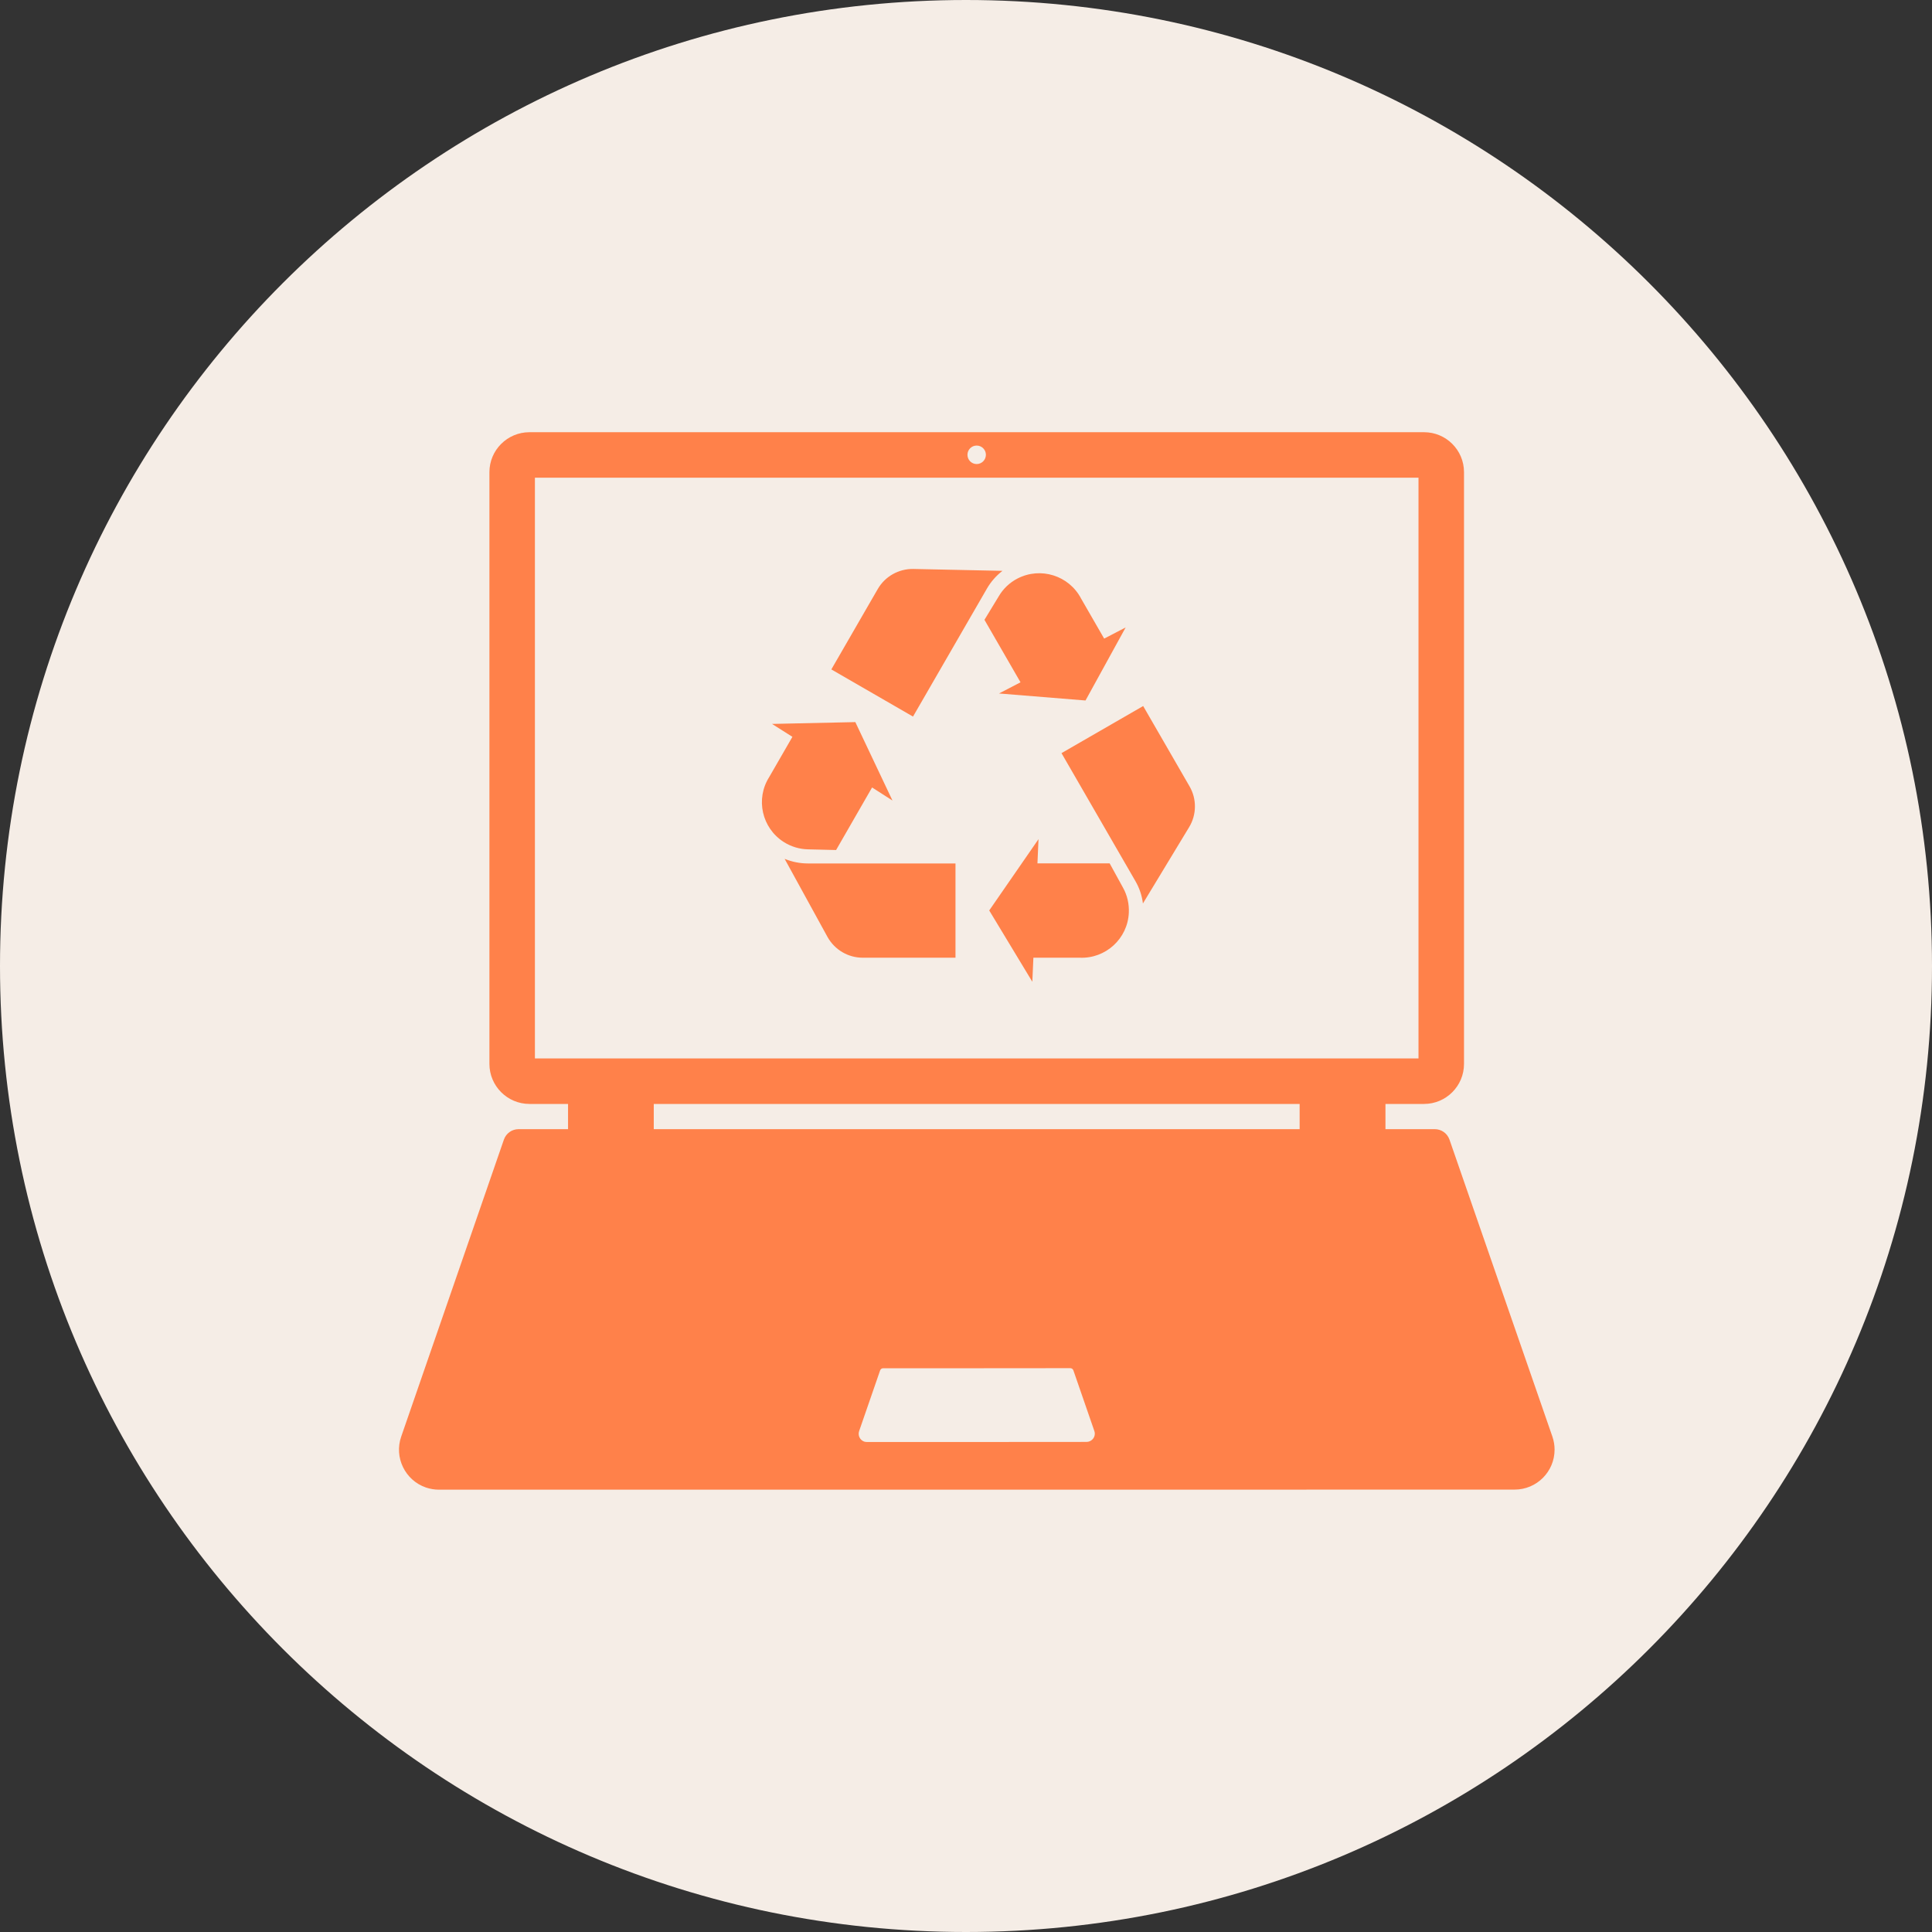
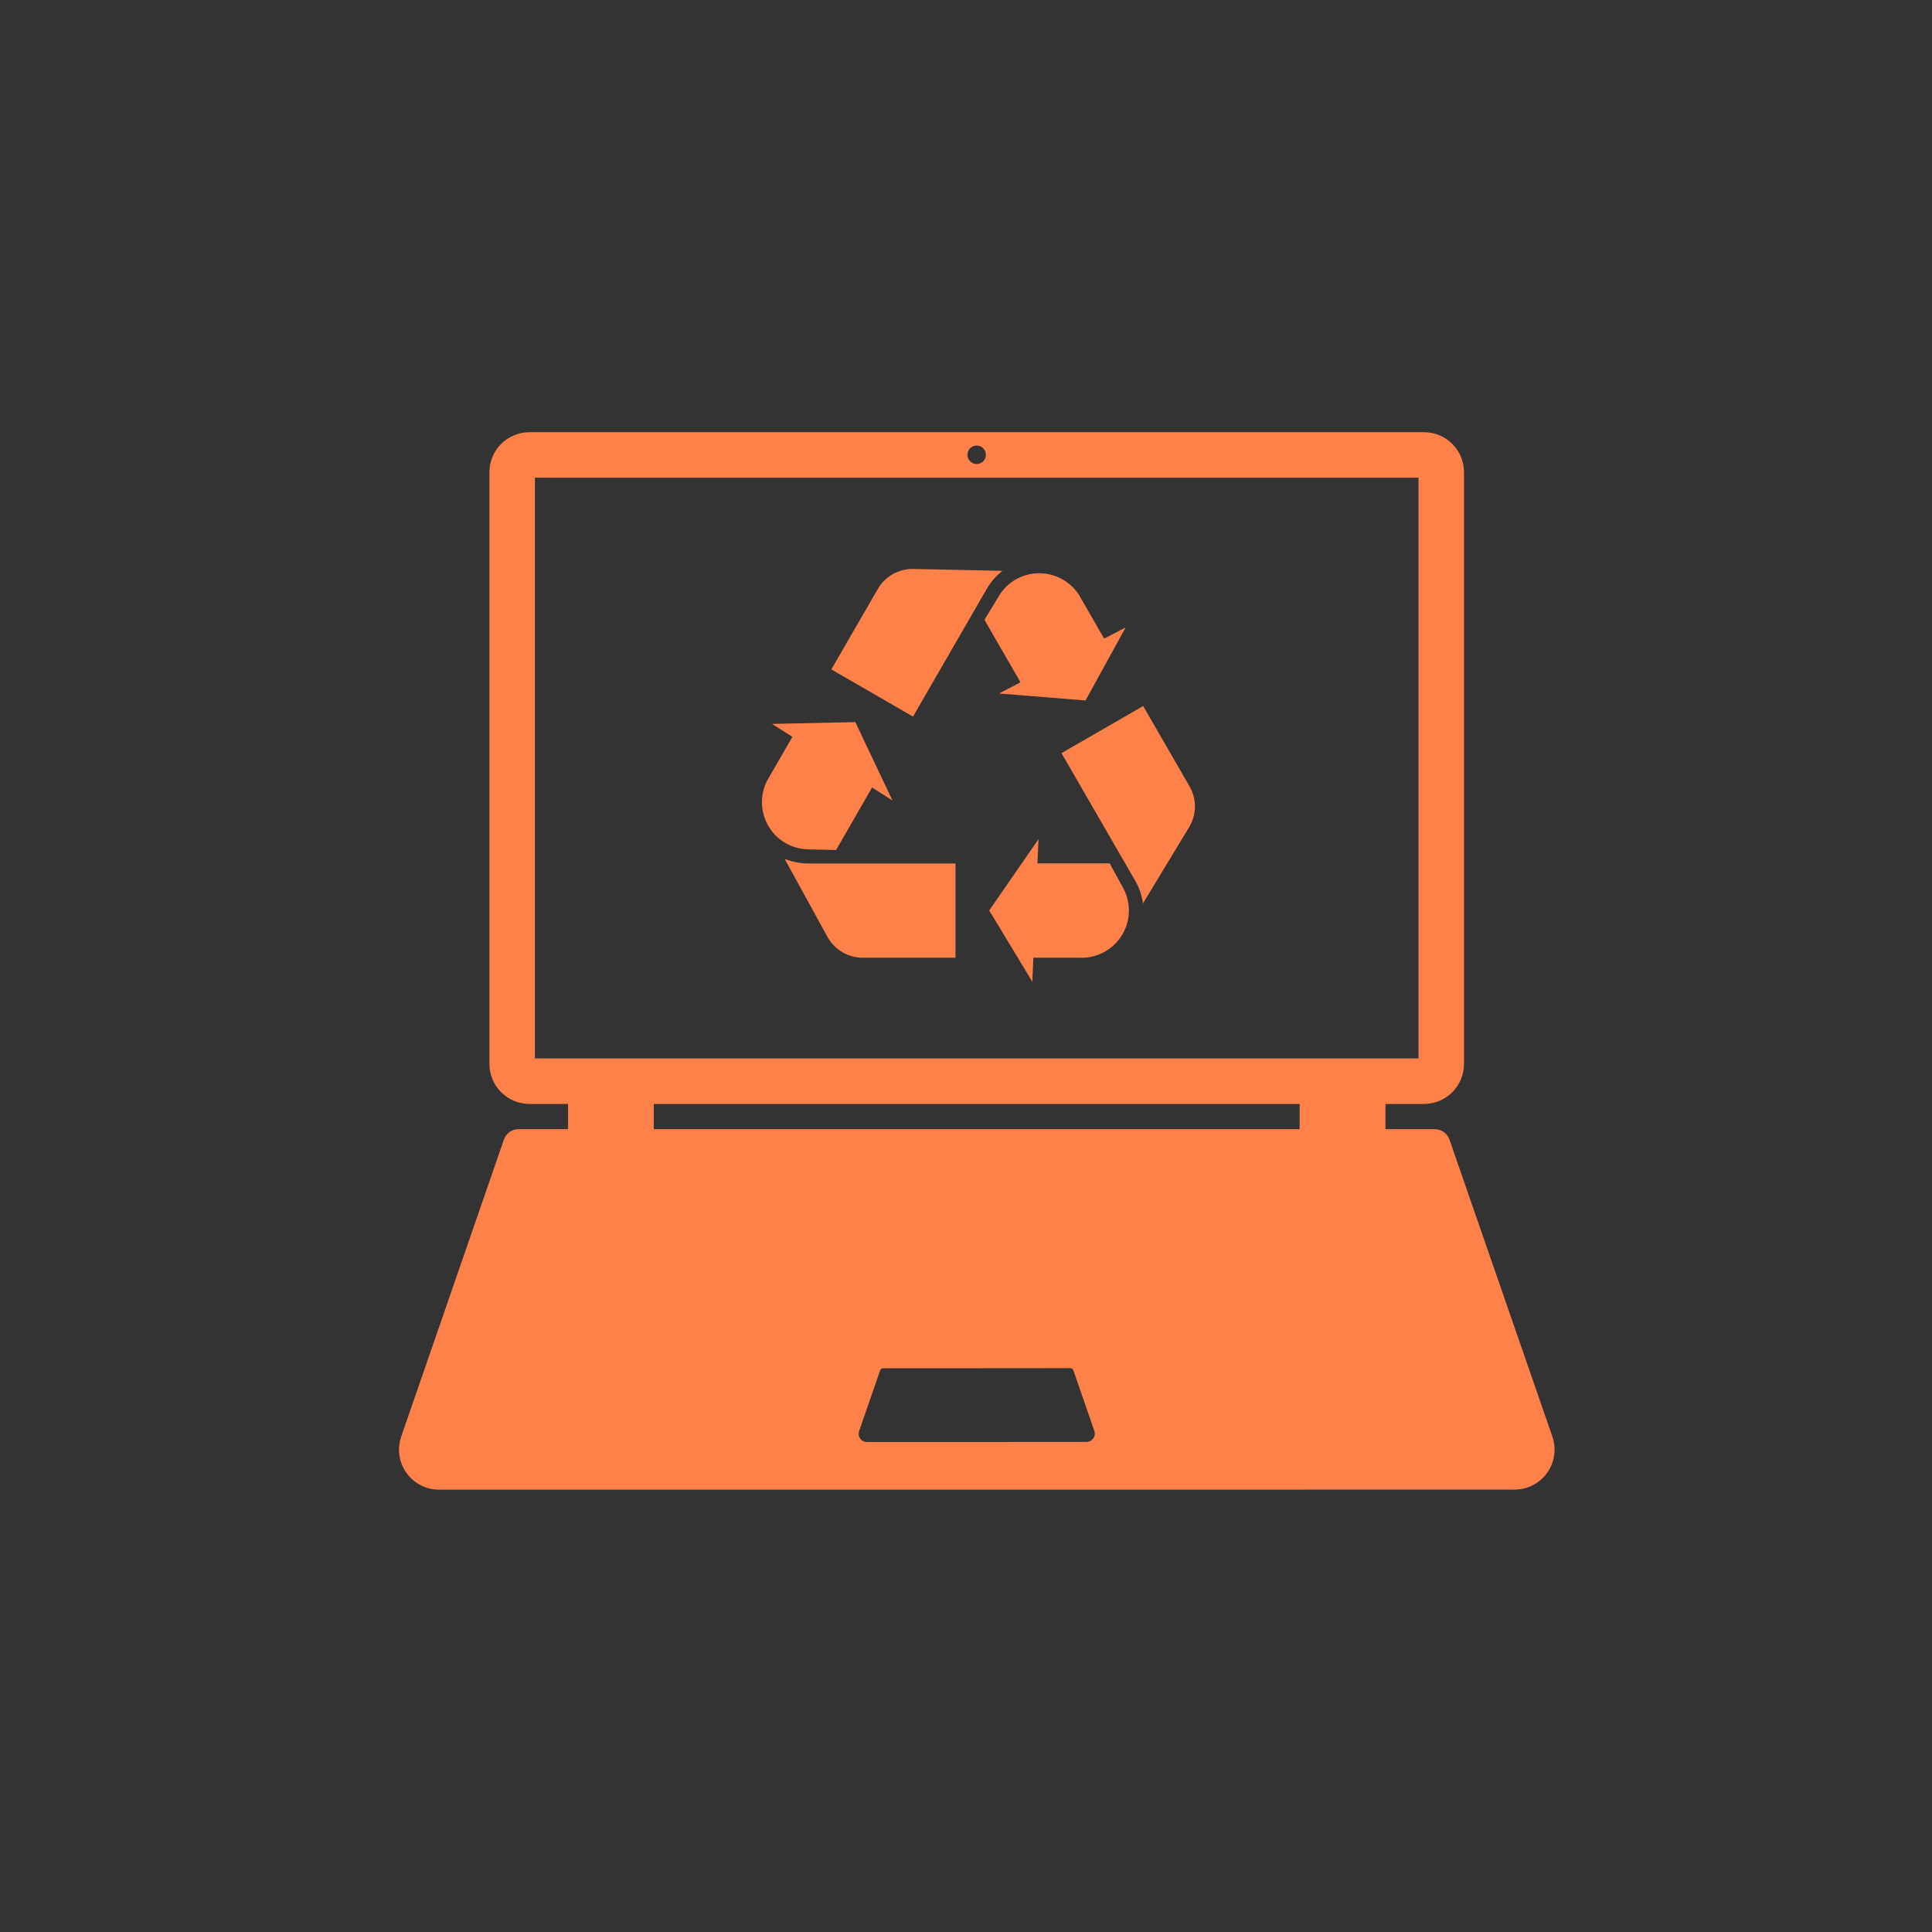
<svg xmlns="http://www.w3.org/2000/svg" width="100pt" height="100pt" version="1.1" viewBox="0 0 100 100">
  <rect x="0" y="0" width="100" height="100" fill="#333333" stroke="none" />
-   <path d="m100 50c0 27.613-22.387 50-50 50s-50-22.387-50-50 22.387-50 50-50 50 22.387 50 50" fill="#f5ede6" />
  <path d="m29.402 58.445v-1.305h-1.996c-1.145 0-2.074-0.93-2.074-2.074v-30.625c0-1.145 0.93-2.07 2.074-2.07h46.301c1.145 0 2.07 0.926 2.07 2.07v30.625c0 1.145-0.926 2.074-2.07 2.074h-1.996v1.305h2.551c0.344 0 0.648 0.215 0.762 0.539l5.328 15.375c0.074 0.215 0.113 0.445 0.113 0.672 0 1.145-0.926 2.07-2.07 2.07l-27.84 0.004h-27.836c-0.23 0-0.461-0.039-0.676-0.113-1.078-0.375-1.652-1.555-1.277-2.633l5.316-15.375c0.117-0.328 0.418-0.539 0.762-0.539zm-1.715-3.66h45.734v-30.059h-45.734zm6.152 3.66h33.43v-1.305h-33.43zm17.191-34.906c0-0.262-0.215-0.477-0.477-0.477-0.266 0-0.477 0.215-0.477 0.477 0 0.266 0.211 0.48 0.477 0.48 0.262 0 0.477-0.215 0.477-0.48zm5.211 51.094c0.23 0 0.426-0.191 0.426-0.422 0-0.051-0.008-0.094-0.023-0.141l-1.086-3.141c-0.023-0.066-0.086-0.113-0.156-0.113l-4.848 0.004h-4.844c-0.07 0-0.133 0.047-0.156 0.113l-1.086 3.141c-0.074 0.223 0.039 0.461 0.262 0.543 0.047 0.012 0.09 0.02 0.141 0.02h5.688zm-11.586-25.062h4.801v-4.879h-7.644c-0.41 0-0.816-0.082-1.199-0.238l2.219 4.043c0.371 0.664 1.066 1.074 1.824 1.074zm-4.836-9.359c-0.727 1.141-0.387 2.648 0.75 3.371 0.375 0.238 0.812 0.371 1.262 0.379l1.445 0.035 1.863-3.238 1.055 0.676-1.922-4.059-4.312 0.094 1.055 0.668zm5.613-9.723-2.402 4.16 4.227 2.441 3.824-6.621c0.207-0.359 0.48-0.668 0.805-0.922l-4.613-0.098c-0.758-0.012-1.465 0.387-1.84 1.039zm10.527 0.496c-0.625-1.199-2.102-1.66-3.297-1.039-0.398 0.207-0.727 0.516-0.957 0.902l-0.75 1.234 1.867 3.234-1.113 0.578 4.477 0.363 2.078-3.781-1.113 0.578zm5.613 9.719-2.402-4.16-4.227 2.438 3.824 6.621c0.207 0.355 0.34 0.75 0.391 1.16l2.391-3.949c0.391-0.641 0.402-1.457 0.023-2.109zm-5.691 8.867c1.348 0.059 2.492-0.988 2.547-2.336 0.02-0.445-0.082-0.895-0.297-1.281l-0.695-1.266h-3.738l0.055-1.254-2.551 3.691 2.231 3.691 0.055-1.246z" fill="#ff814a" />
</svg>